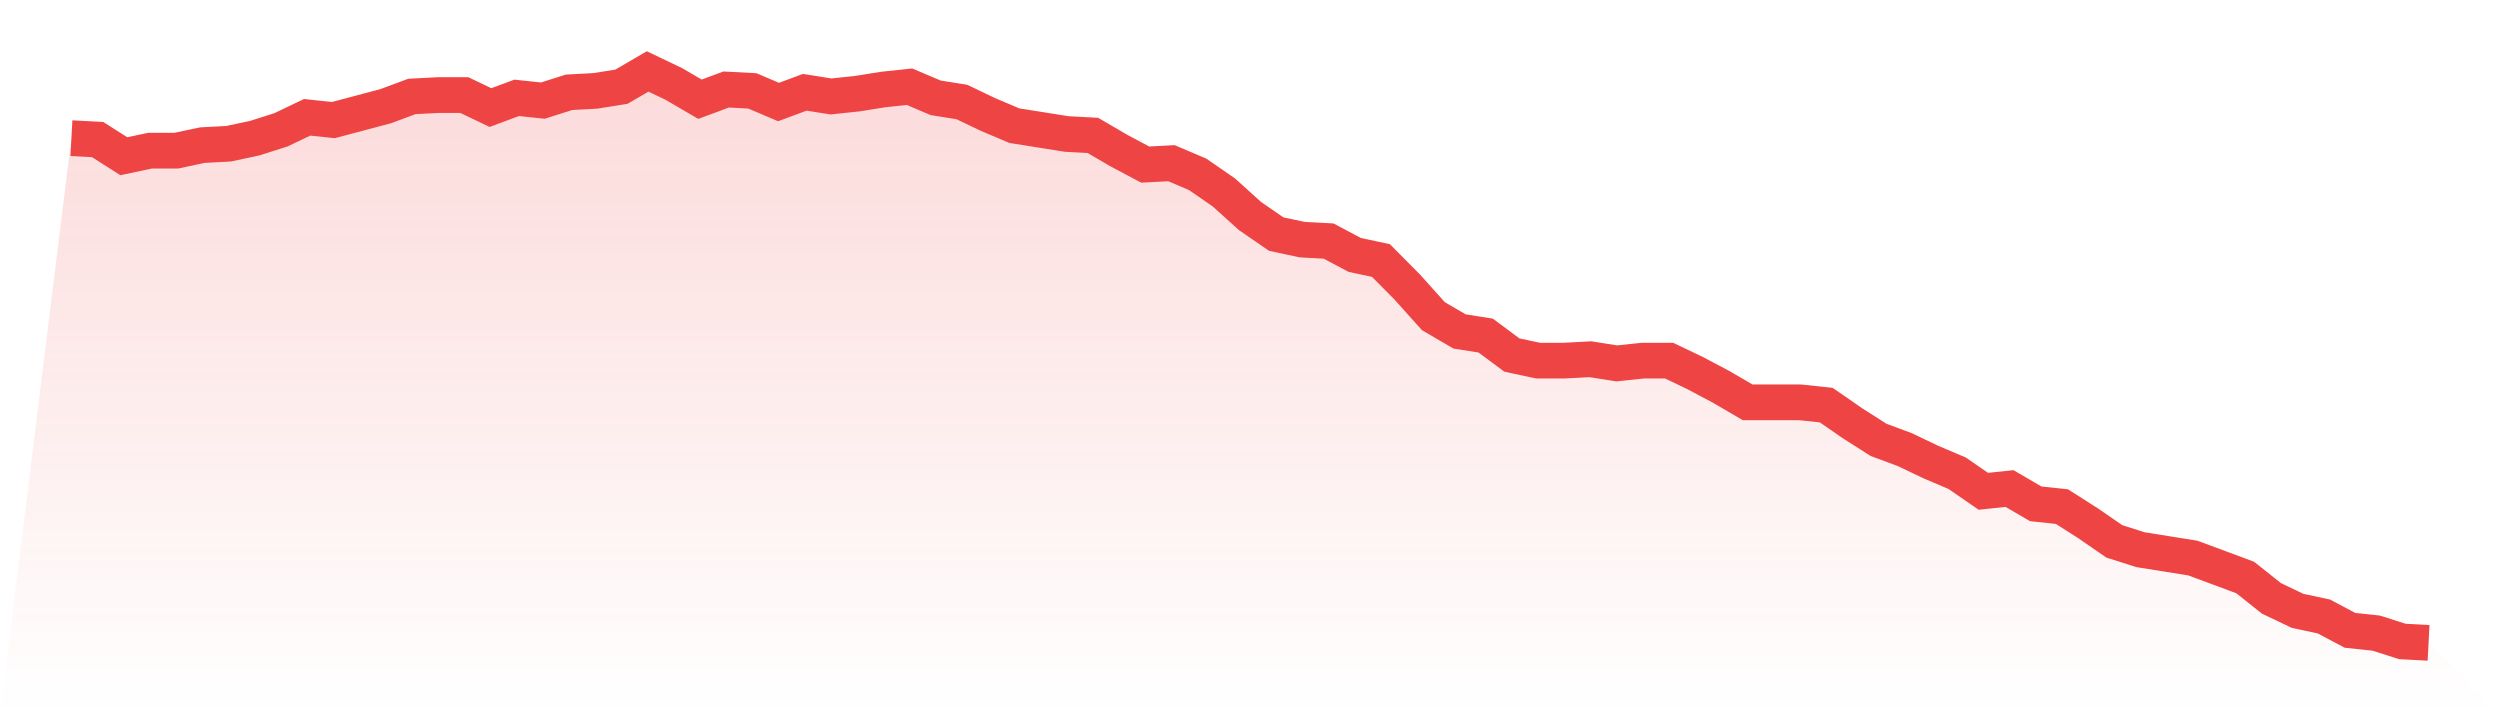
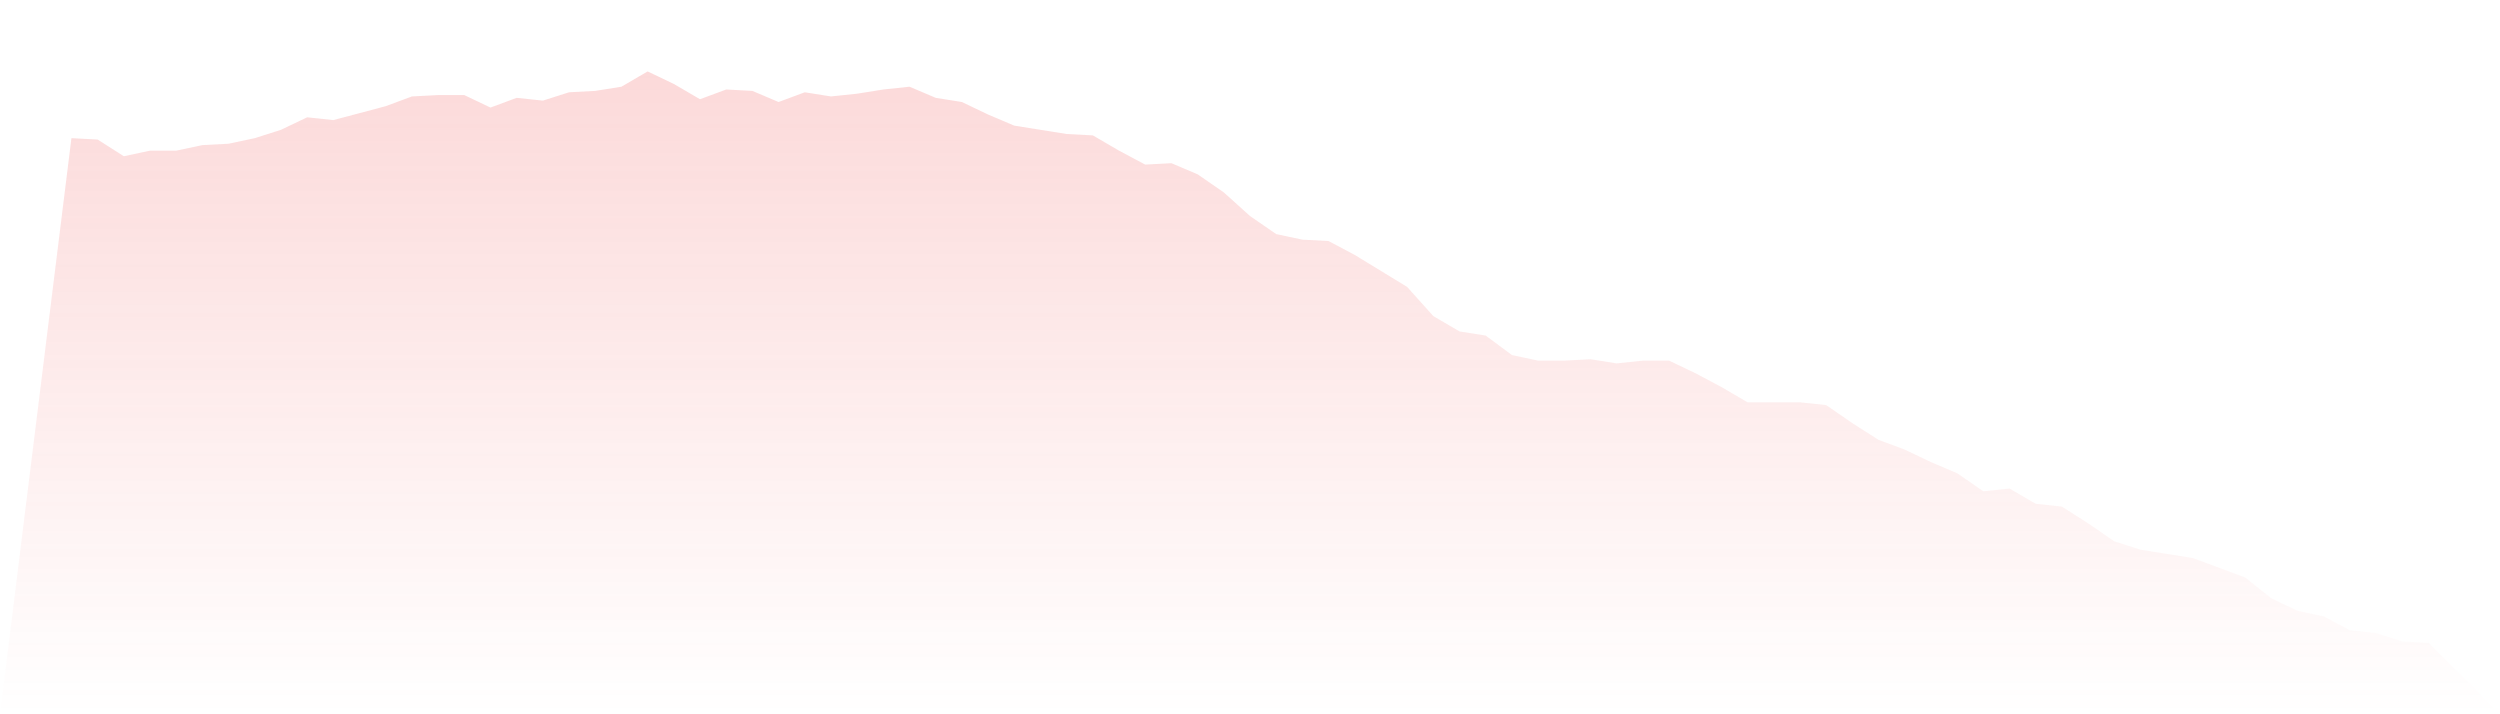
<svg xmlns="http://www.w3.org/2000/svg" viewBox="0 0 140 40">
  <defs>
    <linearGradient id="gradient" x1="0" x2="0" y1="0" y2="1">
      <stop offset="0%" stop-color="#ef4444" stop-opacity="0.2" />
      <stop offset="100%" stop-color="#ef4444" stop-opacity="0" />
    </linearGradient>
  </defs>
-   <path d="M4,7.737 L4,7.737 L5.467,7.815 L6.933,8.749 L8.4,8.438 L9.867,8.438 L11.333,8.127 L12.8,8.049 L14.267,7.737 L15.733,7.27 L17.2,6.569 L18.667,6.725 L20.133,6.336 L21.6,5.946 L23.067,5.401 L24.533,5.324 L26,5.324 L27.467,6.024 L28.933,5.479 L30.4,5.635 L31.867,5.168 L33.333,5.09 L34.8,4.856 L36.267,4 L37.733,4.701 L39.2,5.557 L40.667,5.012 L42.133,5.09 L43.6,5.713 L45.067,5.168 L46.533,5.401 L48,5.246 L49.467,5.012 L50.933,4.856 L52.4,5.479 L53.867,5.713 L55.333,6.414 L56.8,7.036 L58.267,7.27 L59.733,7.504 L61.2,7.582 L62.667,8.438 L64.133,9.217 L65.6,9.139 L67.067,9.762 L68.533,10.774 L70,12.097 L71.467,13.109 L72.933,13.421 L74.4,13.499 L75.867,14.277 L77.333,14.589 L78.8,16.068 L80.267,17.703 L81.733,18.56 L83.2,18.793 L84.667,19.883 L86.133,20.195 L87.6,20.195 L89.067,20.117 L90.533,20.35 L92,20.195 L93.467,20.195 L94.933,20.895 L96.4,21.674 L97.867,22.53 L99.333,22.53 L100.8,22.53 L102.267,22.686 L103.733,23.698 L105.2,24.633 L106.667,25.178 L108.133,25.878 L109.6,26.501 L111.067,27.513 L112.533,27.358 L114,28.214 L115.467,28.37 L116.933,29.304 L118.4,30.316 L119.867,30.783 L121.333,31.017 L122.8,31.251 L124.267,31.796 L125.733,32.341 L127.2,33.509 L128.667,34.209 L130.133,34.521 L131.6,35.299 L133.067,35.455 L134.533,35.922 L136,36 L140,40 L0,40 z" fill="url(#gradient)" />
-   <path d="M4,7.737 L4,7.737 L5.467,7.815 L6.933,8.749 L8.4,8.438 L9.867,8.438 L11.333,8.127 L12.8,8.049 L14.267,7.737 L15.733,7.27 L17.2,6.569 L18.667,6.725 L20.133,6.336 L21.6,5.946 L23.067,5.401 L24.533,5.324 L26,5.324 L27.467,6.024 L28.933,5.479 L30.4,5.635 L31.867,5.168 L33.333,5.09 L34.8,4.856 L36.267,4 L37.733,4.701 L39.2,5.557 L40.667,5.012 L42.133,5.09 L43.6,5.713 L45.067,5.168 L46.533,5.401 L48,5.246 L49.467,5.012 L50.933,4.856 L52.4,5.479 L53.867,5.713 L55.333,6.414 L56.8,7.036 L58.267,7.27 L59.733,7.504 L61.2,7.582 L62.667,8.438 L64.133,9.217 L65.6,9.139 L67.067,9.762 L68.533,10.774 L70,12.097 L71.467,13.109 L72.933,13.421 L74.4,13.499 L75.867,14.277 L77.333,14.589 L78.8,16.068 L80.267,17.703 L81.733,18.56 L83.2,18.793 L84.667,19.883 L86.133,20.195 L87.6,20.195 L89.067,20.117 L90.533,20.35 L92,20.195 L93.467,20.195 L94.933,20.895 L96.4,21.674 L97.867,22.53 L99.333,22.53 L100.8,22.53 L102.267,22.686 L103.733,23.698 L105.2,24.633 L106.667,25.178 L108.133,25.878 L109.6,26.501 L111.067,27.513 L112.533,27.358 L114,28.214 L115.467,28.37 L116.933,29.304 L118.4,30.316 L119.867,30.783 L121.333,31.017 L122.8,31.251 L124.267,31.796 L125.733,32.341 L127.2,33.509 L128.667,34.209 L130.133,34.521 L131.6,35.299 L133.067,35.455 L134.533,35.922 L136,36" fill="none" stroke="#ef4444" stroke-width="2" />
+   <path d="M4,7.737 L4,7.737 L5.467,7.815 L6.933,8.749 L8.4,8.438 L9.867,8.438 L11.333,8.127 L12.8,8.049 L14.267,7.737 L15.733,7.27 L17.2,6.569 L18.667,6.725 L20.133,6.336 L21.6,5.946 L23.067,5.401 L24.533,5.324 L26,5.324 L27.467,6.024 L28.933,5.479 L30.4,5.635 L31.867,5.168 L33.333,5.09 L34.8,4.856 L36.267,4 L37.733,4.701 L39.2,5.557 L40.667,5.012 L42.133,5.09 L43.6,5.713 L45.067,5.168 L46.533,5.401 L48,5.246 L49.467,5.012 L50.933,4.856 L52.4,5.479 L53.867,5.713 L55.333,6.414 L56.8,7.036 L58.267,7.27 L59.733,7.504 L61.2,7.582 L62.667,8.438 L64.133,9.217 L65.6,9.139 L67.067,9.762 L68.533,10.774 L70,12.097 L71.467,13.109 L72.933,13.421 L74.4,13.499 L75.867,14.277 L78.8,16.068 L80.267,17.703 L81.733,18.56 L83.2,18.793 L84.667,19.883 L86.133,20.195 L87.6,20.195 L89.067,20.117 L90.533,20.35 L92,20.195 L93.467,20.195 L94.933,20.895 L96.4,21.674 L97.867,22.53 L99.333,22.53 L100.8,22.53 L102.267,22.686 L103.733,23.698 L105.2,24.633 L106.667,25.178 L108.133,25.878 L109.6,26.501 L111.067,27.513 L112.533,27.358 L114,28.214 L115.467,28.37 L116.933,29.304 L118.4,30.316 L119.867,30.783 L121.333,31.017 L122.8,31.251 L124.267,31.796 L125.733,32.341 L127.2,33.509 L128.667,34.209 L130.133,34.521 L131.6,35.299 L133.067,35.455 L134.533,35.922 L136,36 L140,40 L0,40 z" fill="url(#gradient)" />
</svg>